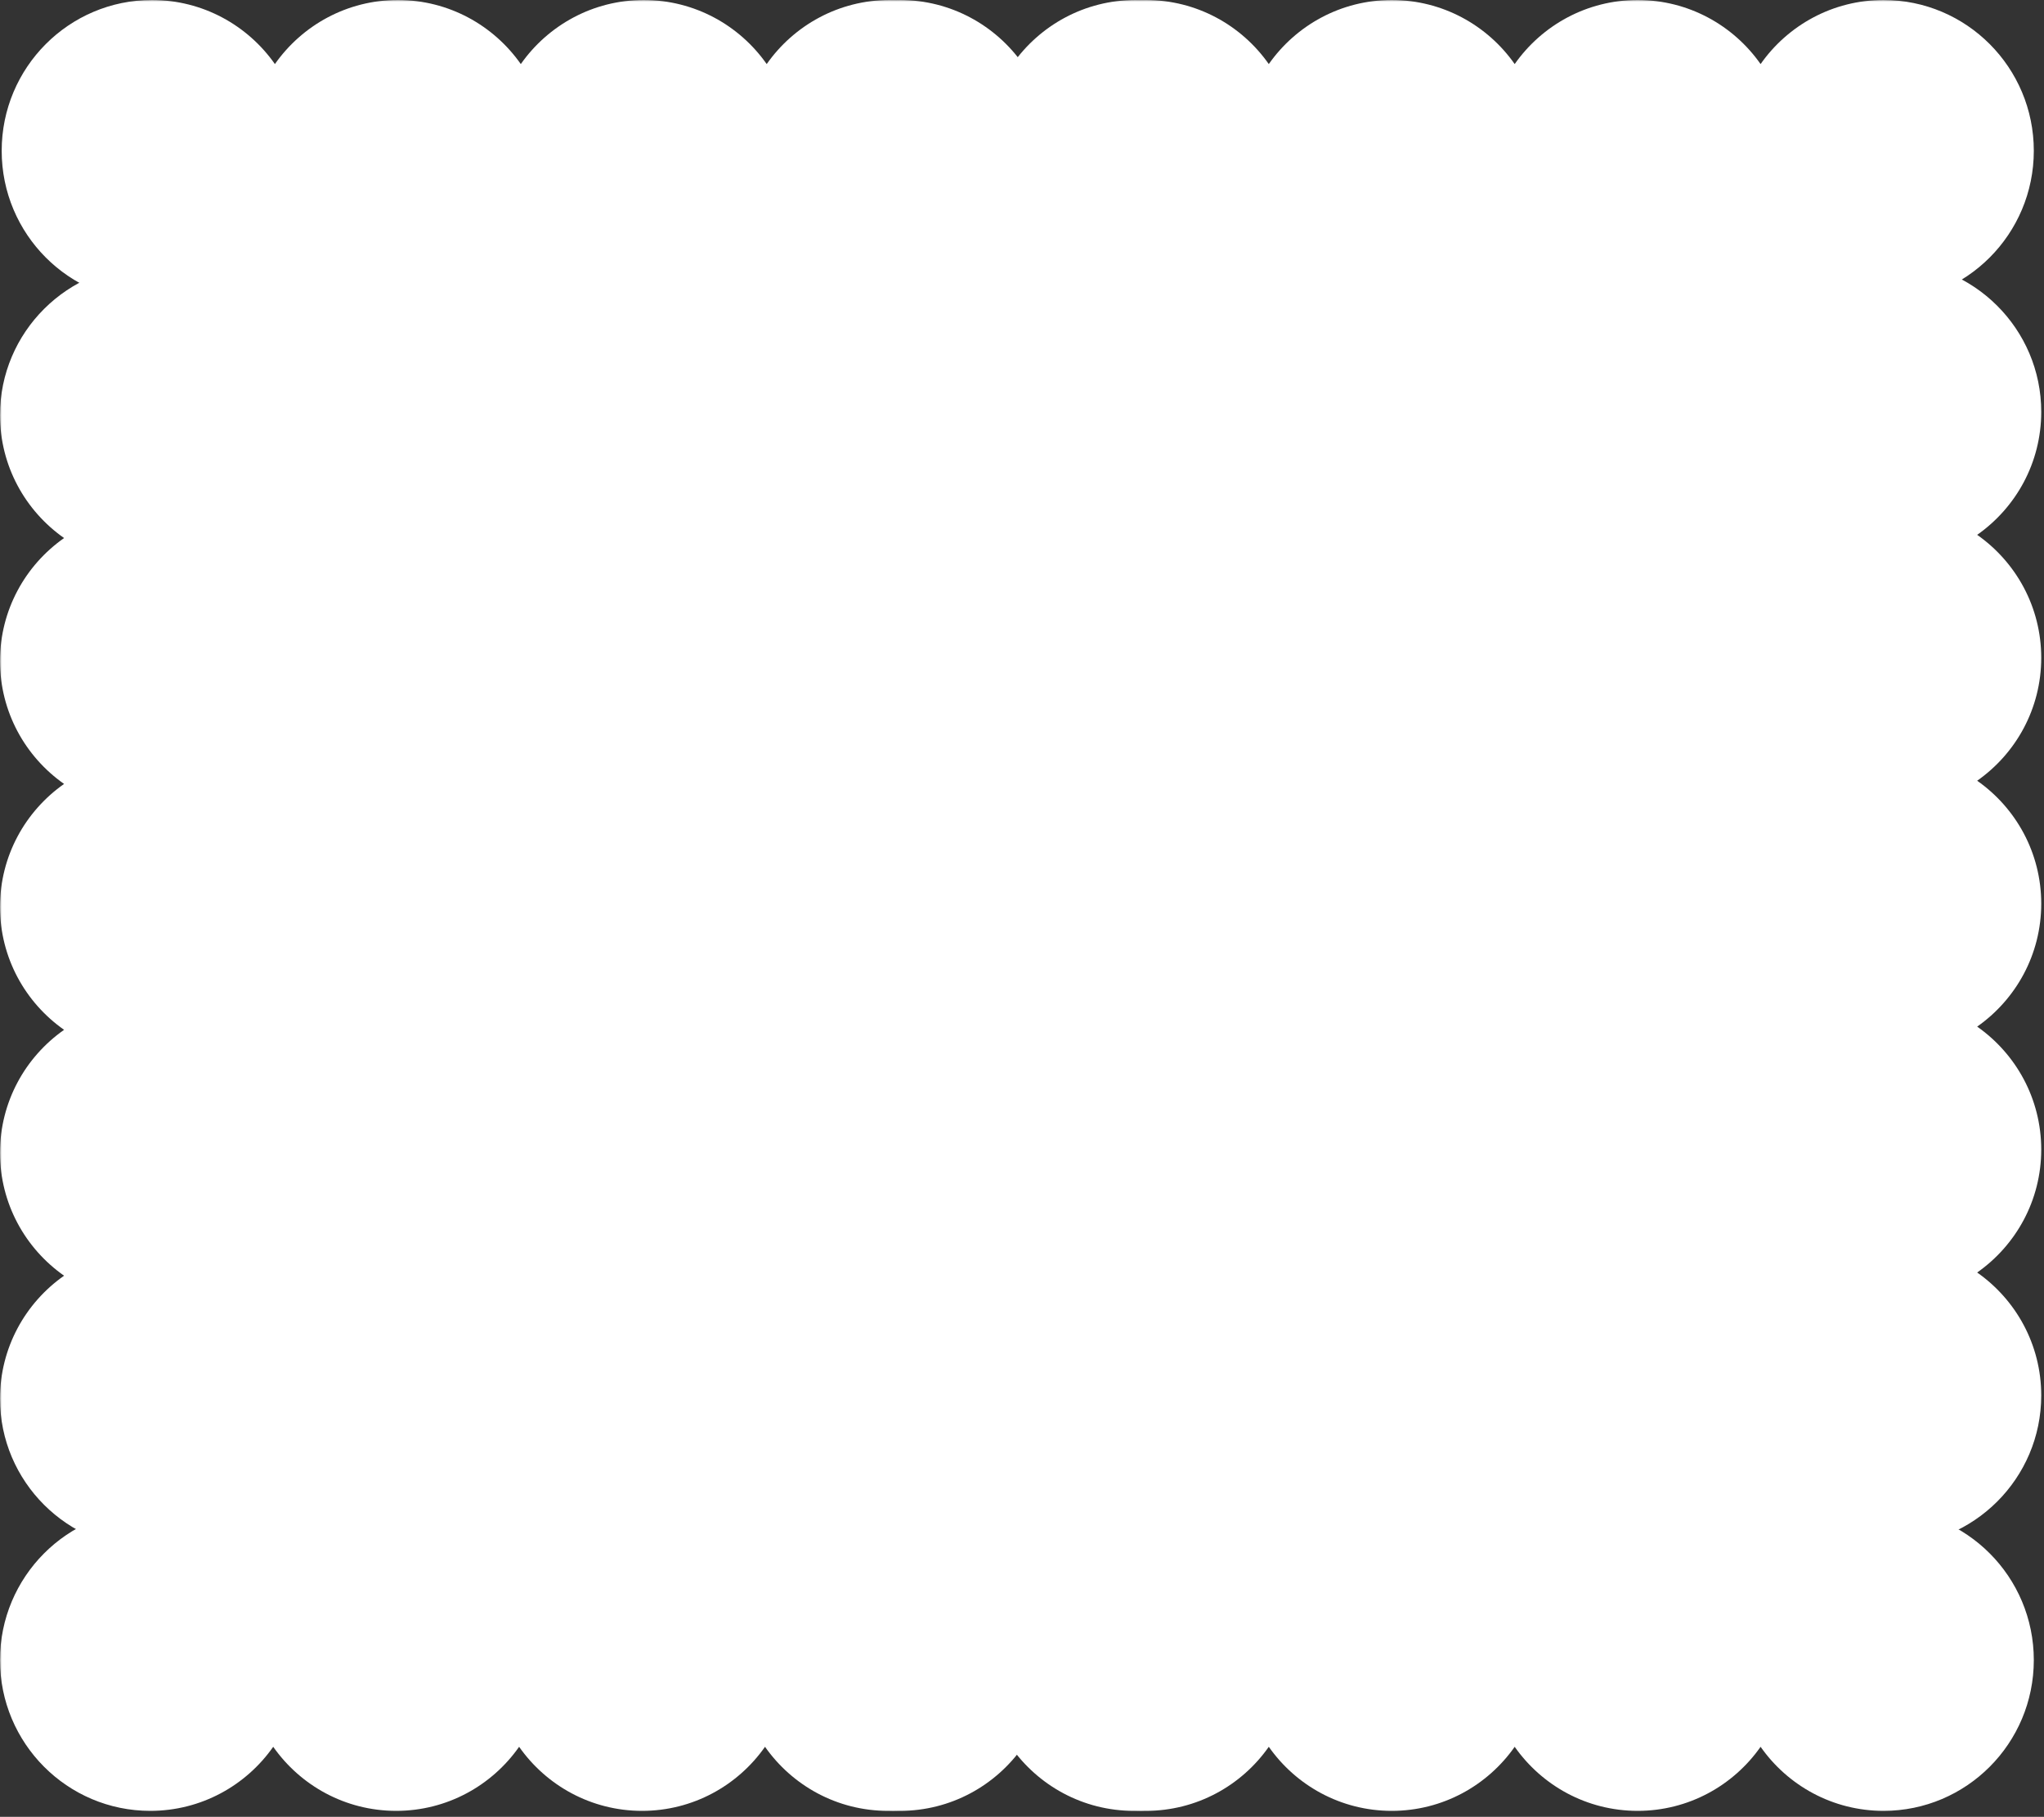
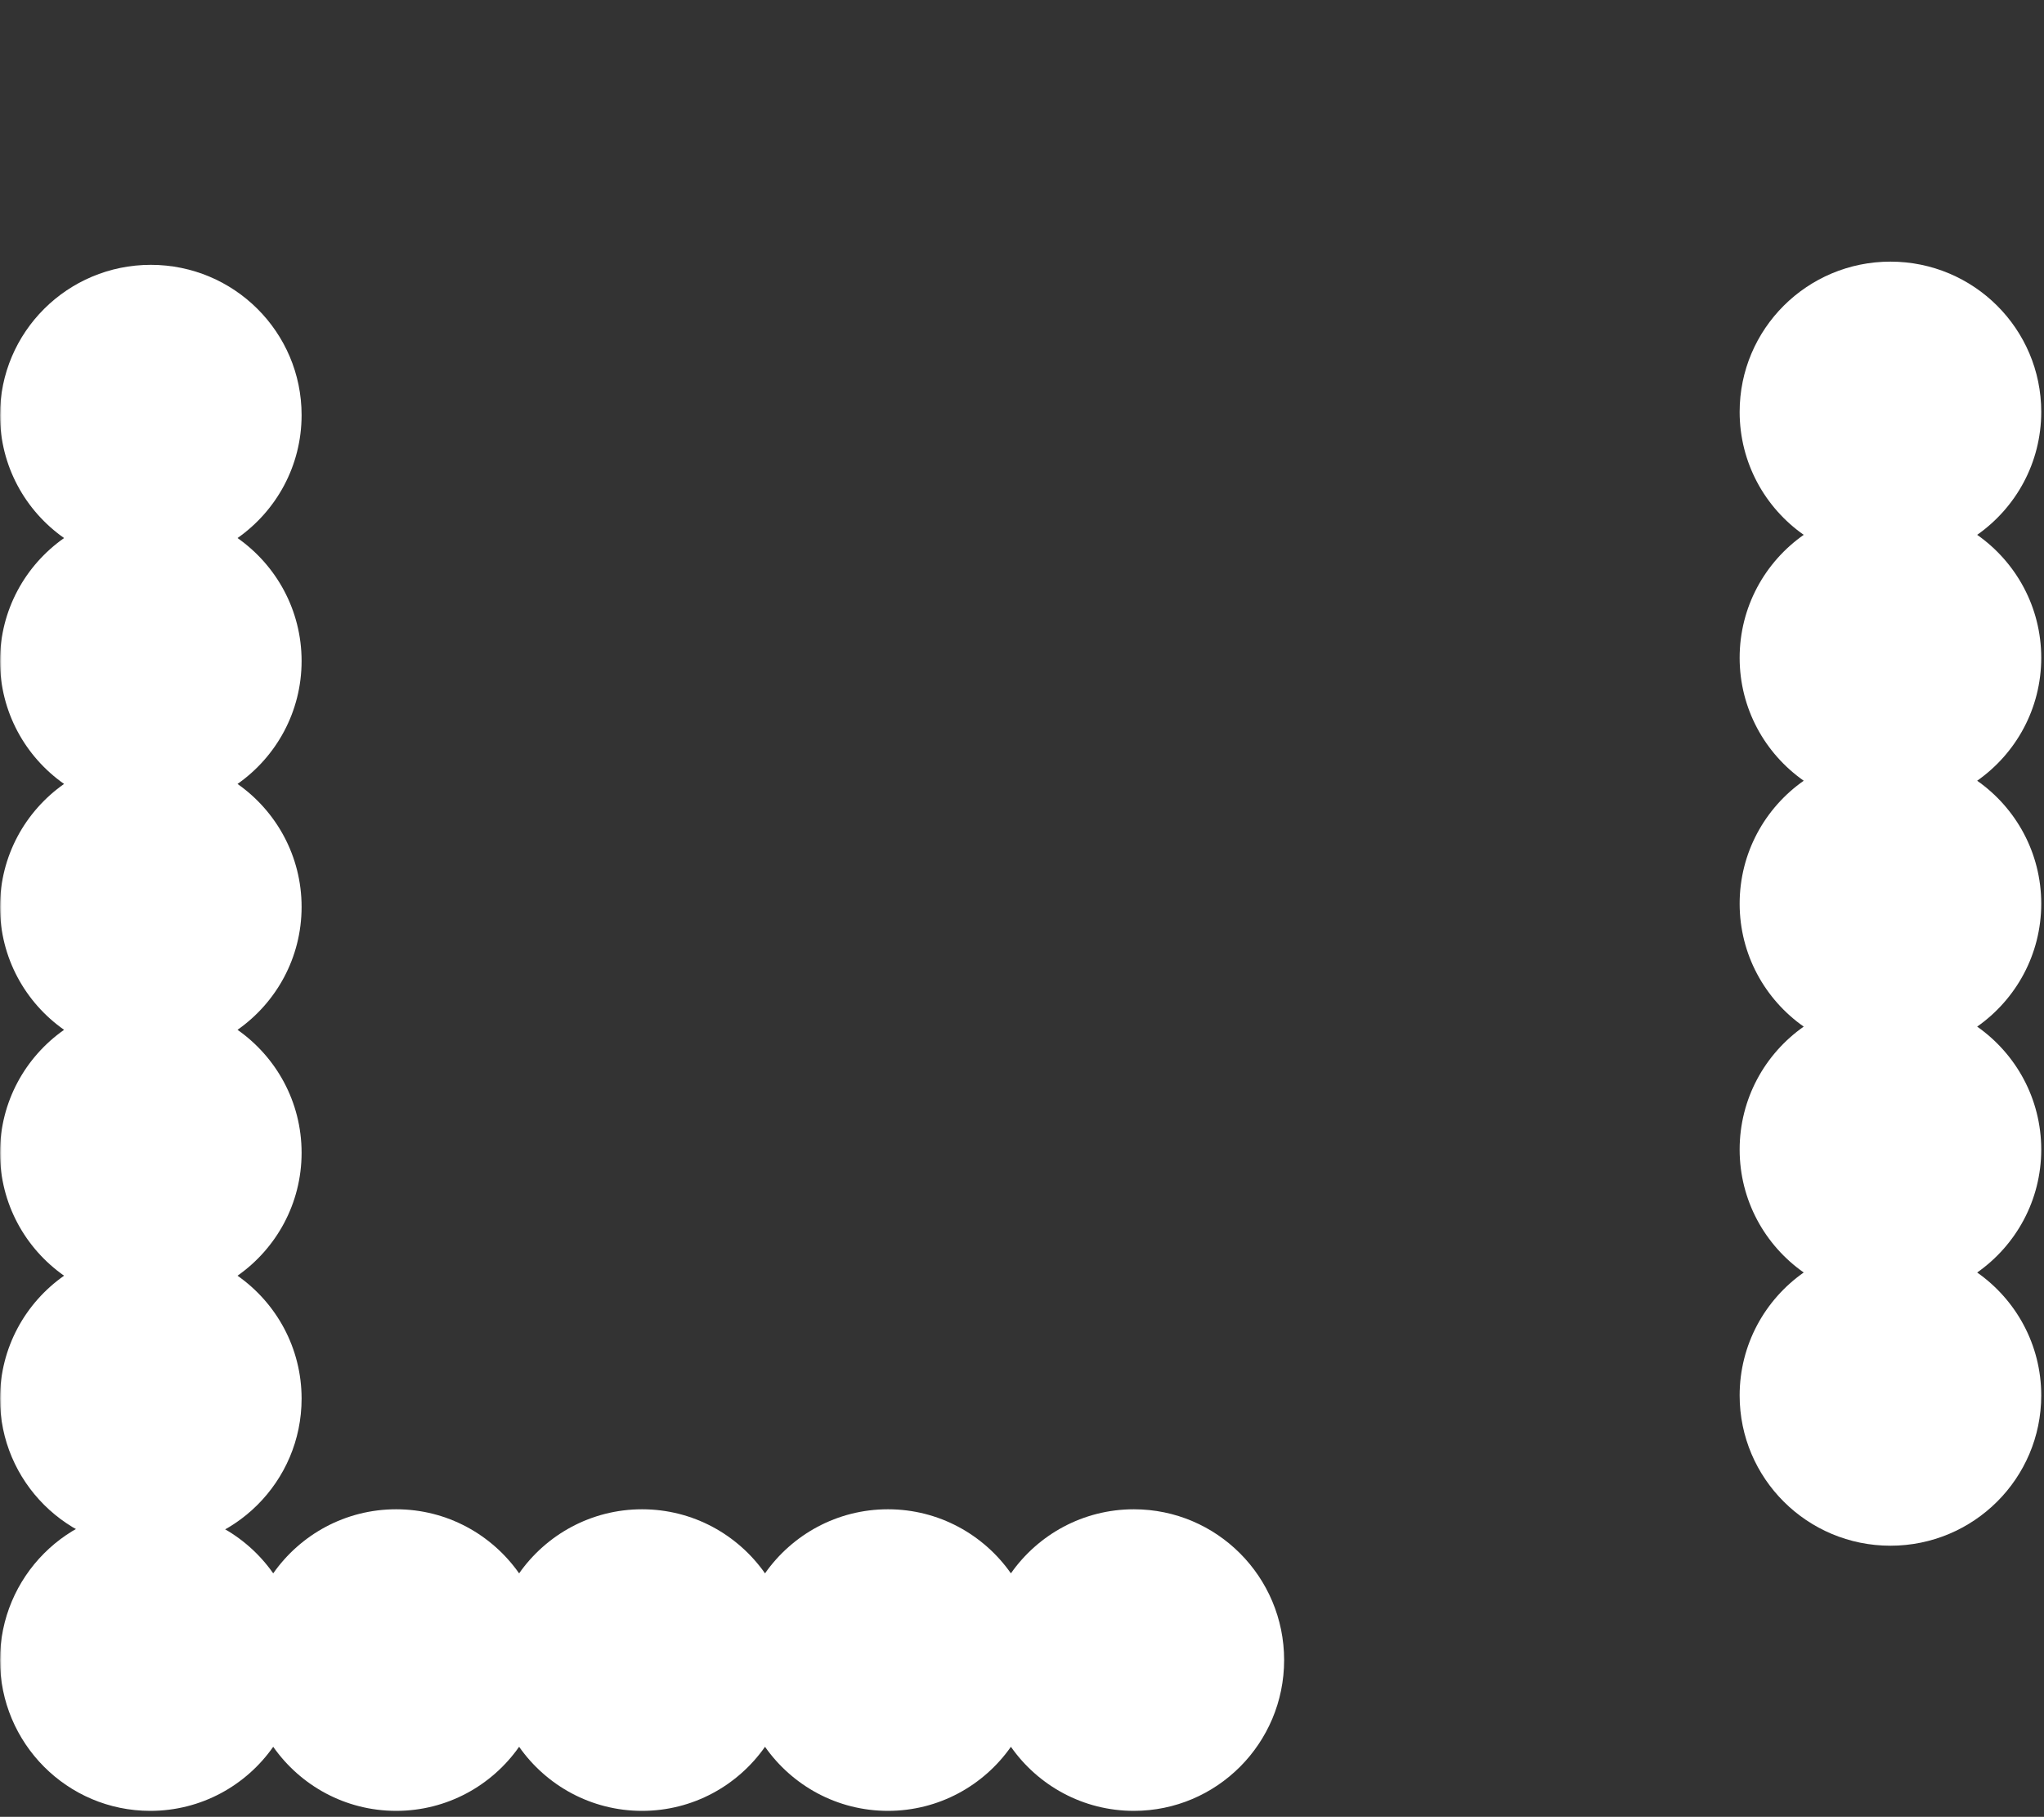
<svg xmlns="http://www.w3.org/2000/svg" width="638" height="567" viewBox="0 0 638 567" fill="none">
  <rect x="0" y="0" width="638" height="567" fill="#333333" stroke="none" />
  <mask id="mask0_1289_1182" style="mask-type:alpha" maskUnits="userSpaceOnUse" x="0" y="0" width="638" height="567">
-     <path d="M0 0L638 0L638 567L0 567L0 0Z" fill="white" />
+     <path d="M0 0L638 0L638 567L0 567Z" fill="white" />
  </mask>
  <g mask="url(#mask0_1289_1182)">
-     <path fill-rule="evenodd" clip-rule="evenodd" d="M354.441 94.121C338.577 94.12 324.554 86.219 316.065 74.125C307.575 86.219 293.552 94.12 277.689 94.12C261.825 94.121 247.802 86.22 239.312 74.124C230.824 86.219 216.8 94.121 200.936 94.121C185.073 94.121 171.049 86.219 162.56 74.125C154.071 86.22 140.047 94.12 124.184 94.12C108.32 94.121 94.297 86.22 85.807 74.124C77.319 86.219 63.295 94.121 47.431 94.12C21.527 94.12 0.527 73.051 0.527 47.06C0.527 21.07 21.527 0 47.431 0.001C63.295 0.001 77.318 7.902 85.808 19.996C94.297 7.902 108.32 0.001 124.184 0C140.048 0 154.071 7.902 162.56 19.996C171.049 7.903 185.073 0.001 200.936 0.001C216.8 0.001 230.823 7.902 239.313 19.996C247.802 7.902 261.825 0.001 277.688 0C293.552 9.73607e-05 307.576 7.902 316.065 19.996C324.553 7.901 338.578 0.001 354.441 0.001C380.346 0.001 401.345 21.069 401.346 47.061C401.345 73.051 380.346 94.12 354.441 94.121Z" fill="white" />
-     <path fill-rule="evenodd" clip-rule="evenodd" d="M587.914 94.121C572.05 94.12 558.027 86.219 549.538 74.125C541.048 86.219 527.025 94.12 511.162 94.12C495.298 94.121 481.275 86.22 472.785 74.124C464.297 86.219 450.272 94.121 434.409 94.121C418.546 94.121 404.522 86.219 396.033 74.125C387.544 86.22 373.52 94.12 357.657 94.12C341.793 94.121 327.77 86.22 319.28 74.124C310.792 86.219 296.768 94.121 280.904 94.12C255 94.12 234 73.051 234 47.06C234 21.07 255 0 280.904 0.001C296.768 0.001 310.791 7.902 319.281 19.996C327.77 7.902 341.793 0.001 357.657 0C373.521 0 387.544 7.902 396.033 19.996C404.522 7.903 418.546 0.001 434.409 0.001C450.272 0.001 464.296 7.902 472.786 19.996C481.274 7.902 495.298 0.001 511.161 0C527.025 9.73607e-05 541.049 7.902 549.538 19.996C558.026 7.901 572.051 0.001 587.914 0.001C613.819 0.001 634.818 21.069 634.819 47.061C634.818 73.051 613.819 94.12 587.914 94.121Z" fill="white" />
    <path fill-rule="evenodd" clip-rule="evenodd" d="M353.914 565.14C338.05 565.139 324.027 557.238 315.538 545.144C307.048 557.238 293.025 565.139 277.162 565.139C261.298 565.14 247.275 557.239 238.785 545.143C230.297 557.238 216.272 565.14 200.409 565.14C184.546 565.14 170.522 557.238 162.033 545.144C153.544 557.239 139.52 565.139 123.657 565.139C107.793 565.14 93.769 557.239 85.28 545.143C76.792 557.238 62.767 565.14 46.904 565.139C21 565.139 0 544.07 6.08522e-09 518.08C-0 492.089 21 471.019 46.904 471.02C62.768 471.02 76.791 478.921 85.281 491.015C93.77 478.921 107.793 471.02 123.657 471.019C139.521 471.019 153.544 478.921 162.033 491.015C170.522 478.922 184.546 471.02 200.409 471.02C216.272 471.02 230.296 478.921 238.786 491.015C247.274 478.921 261.298 471.02 277.161 471.019C293.025 471.019 307.049 478.921 315.538 491.015C324.026 478.92 338.051 471.02 353.914 471.02C379.819 471.02 400.818 492.088 400.819 518.08C400.818 544.07 379.819 565.139 353.914 565.14Z" fill="white" />
-     <path fill-rule="evenodd" clip-rule="evenodd" d="M587.914 565.14C572.05 565.139 558.027 557.238 549.538 545.144C541.048 557.238 527.025 565.139 511.162 565.139C495.298 565.14 481.275 557.239 472.785 545.143C464.297 557.238 450.272 565.14 434.409 565.14C418.546 565.14 404.522 557.238 396.033 545.144C387.544 557.239 373.52 565.139 357.657 565.139C341.793 565.14 327.77 557.239 319.28 545.143C310.792 557.238 296.768 565.14 280.904 565.139C255 565.139 234 544.07 234 518.08C234 492.089 255 471.019 280.904 471.02C296.768 471.02 310.791 478.921 319.281 491.015C327.77 478.921 341.793 471.02 357.657 471.019C373.521 471.019 387.544 478.921 396.033 491.015C404.522 478.922 418.546 471.02 434.409 471.02C450.272 471.02 464.296 478.921 472.786 491.015C481.274 478.921 495.298 471.02 511.161 471.019C527.025 471.019 541.049 478.921 549.538 491.015C558.026 478.92 572.051 471.02 587.914 471.02C613.819 471.02 634.818 492.088 634.819 518.08C634.818 544.07 613.819 565.139 587.914 565.14Z" fill="white" />
-     <path d="M65 66L574 66V509L65 509L65 66Z" fill="white" />
    <path fill-rule="evenodd" clip-rule="evenodd" d="M94.139 129.546C94.138 145.407 86.236 159.428 74.14 167.915C86.236 176.403 94.138 190.424 94.138 206.284C94.139 222.145 86.237 236.165 74.139 244.653C86.236 253.139 94.139 267.161 94.139 283.021C94.139 298.881 86.236 312.903 74.14 321.39C86.237 329.877 94.138 343.898 94.138 359.758C94.139 375.619 86.237 389.64 74.139 398.128C86.236 406.614 94.139 420.636 94.139 436.496C94.138 462.395 73.065 483.391 47.07 483.391C21.074 483.392 0 462.395 0.001 436.496C0.001 420.636 7.904 406.615 20 398.127C7.903 389.64 0.001 375.619 -5.40523e-06 359.758C0 343.898 7.903 329.877 20 321.39C7.904 312.903 0.001 298.881 0.001 283.021C0.001 267.161 7.903 253.141 20 244.652C7.903 236.165 0.001 222.144 0 206.284C8.45712e-05 190.424 7.903 176.402 20 167.915C7.903 159.428 0.001 145.406 0.001 129.546C0 103.647 21.073 82.652 47.07 82.651C73.065 82.651 94.139 103.647 94.139 129.546Z" fill="white" />
    <path fill-rule="evenodd" clip-rule="evenodd" d="M637.139 128.546C637.138 144.407 629.236 158.427 617.14 166.915C629.236 175.403 637.138 189.423 637.138 205.283C637.139 221.144 629.237 235.165 617.139 243.652C629.236 252.139 637.139 266.161 637.139 282.021C637.139 297.88 629.236 311.902 617.14 320.39C629.237 328.876 637.138 342.898 637.138 358.758C637.139 374.619 629.237 388.639 617.139 397.127C629.236 405.614 637.139 419.635 637.139 435.496C637.138 461.395 616.065 482.39 590.07 482.391C564.074 482.391 543 461.395 543.001 435.495C543.001 419.635 550.904 405.614 562.999 397.126C550.903 388.639 543.001 374.619 543 358.758C543 342.897 550.903 328.876 563 320.39C550.904 311.902 543.001 297.88 543.001 282.021C543.001 266.161 550.903 252.14 563 243.651C550.903 235.165 543.001 221.144 543 205.284C543 189.424 550.903 175.402 563 166.915C550.903 158.428 543.001 144.406 543.001 128.546C543 102.646 564.074 81.651 590.07 81.651C616.065 81.651 637.139 102.646 637.139 128.546Z" fill="white" />
  </g>
</svg>